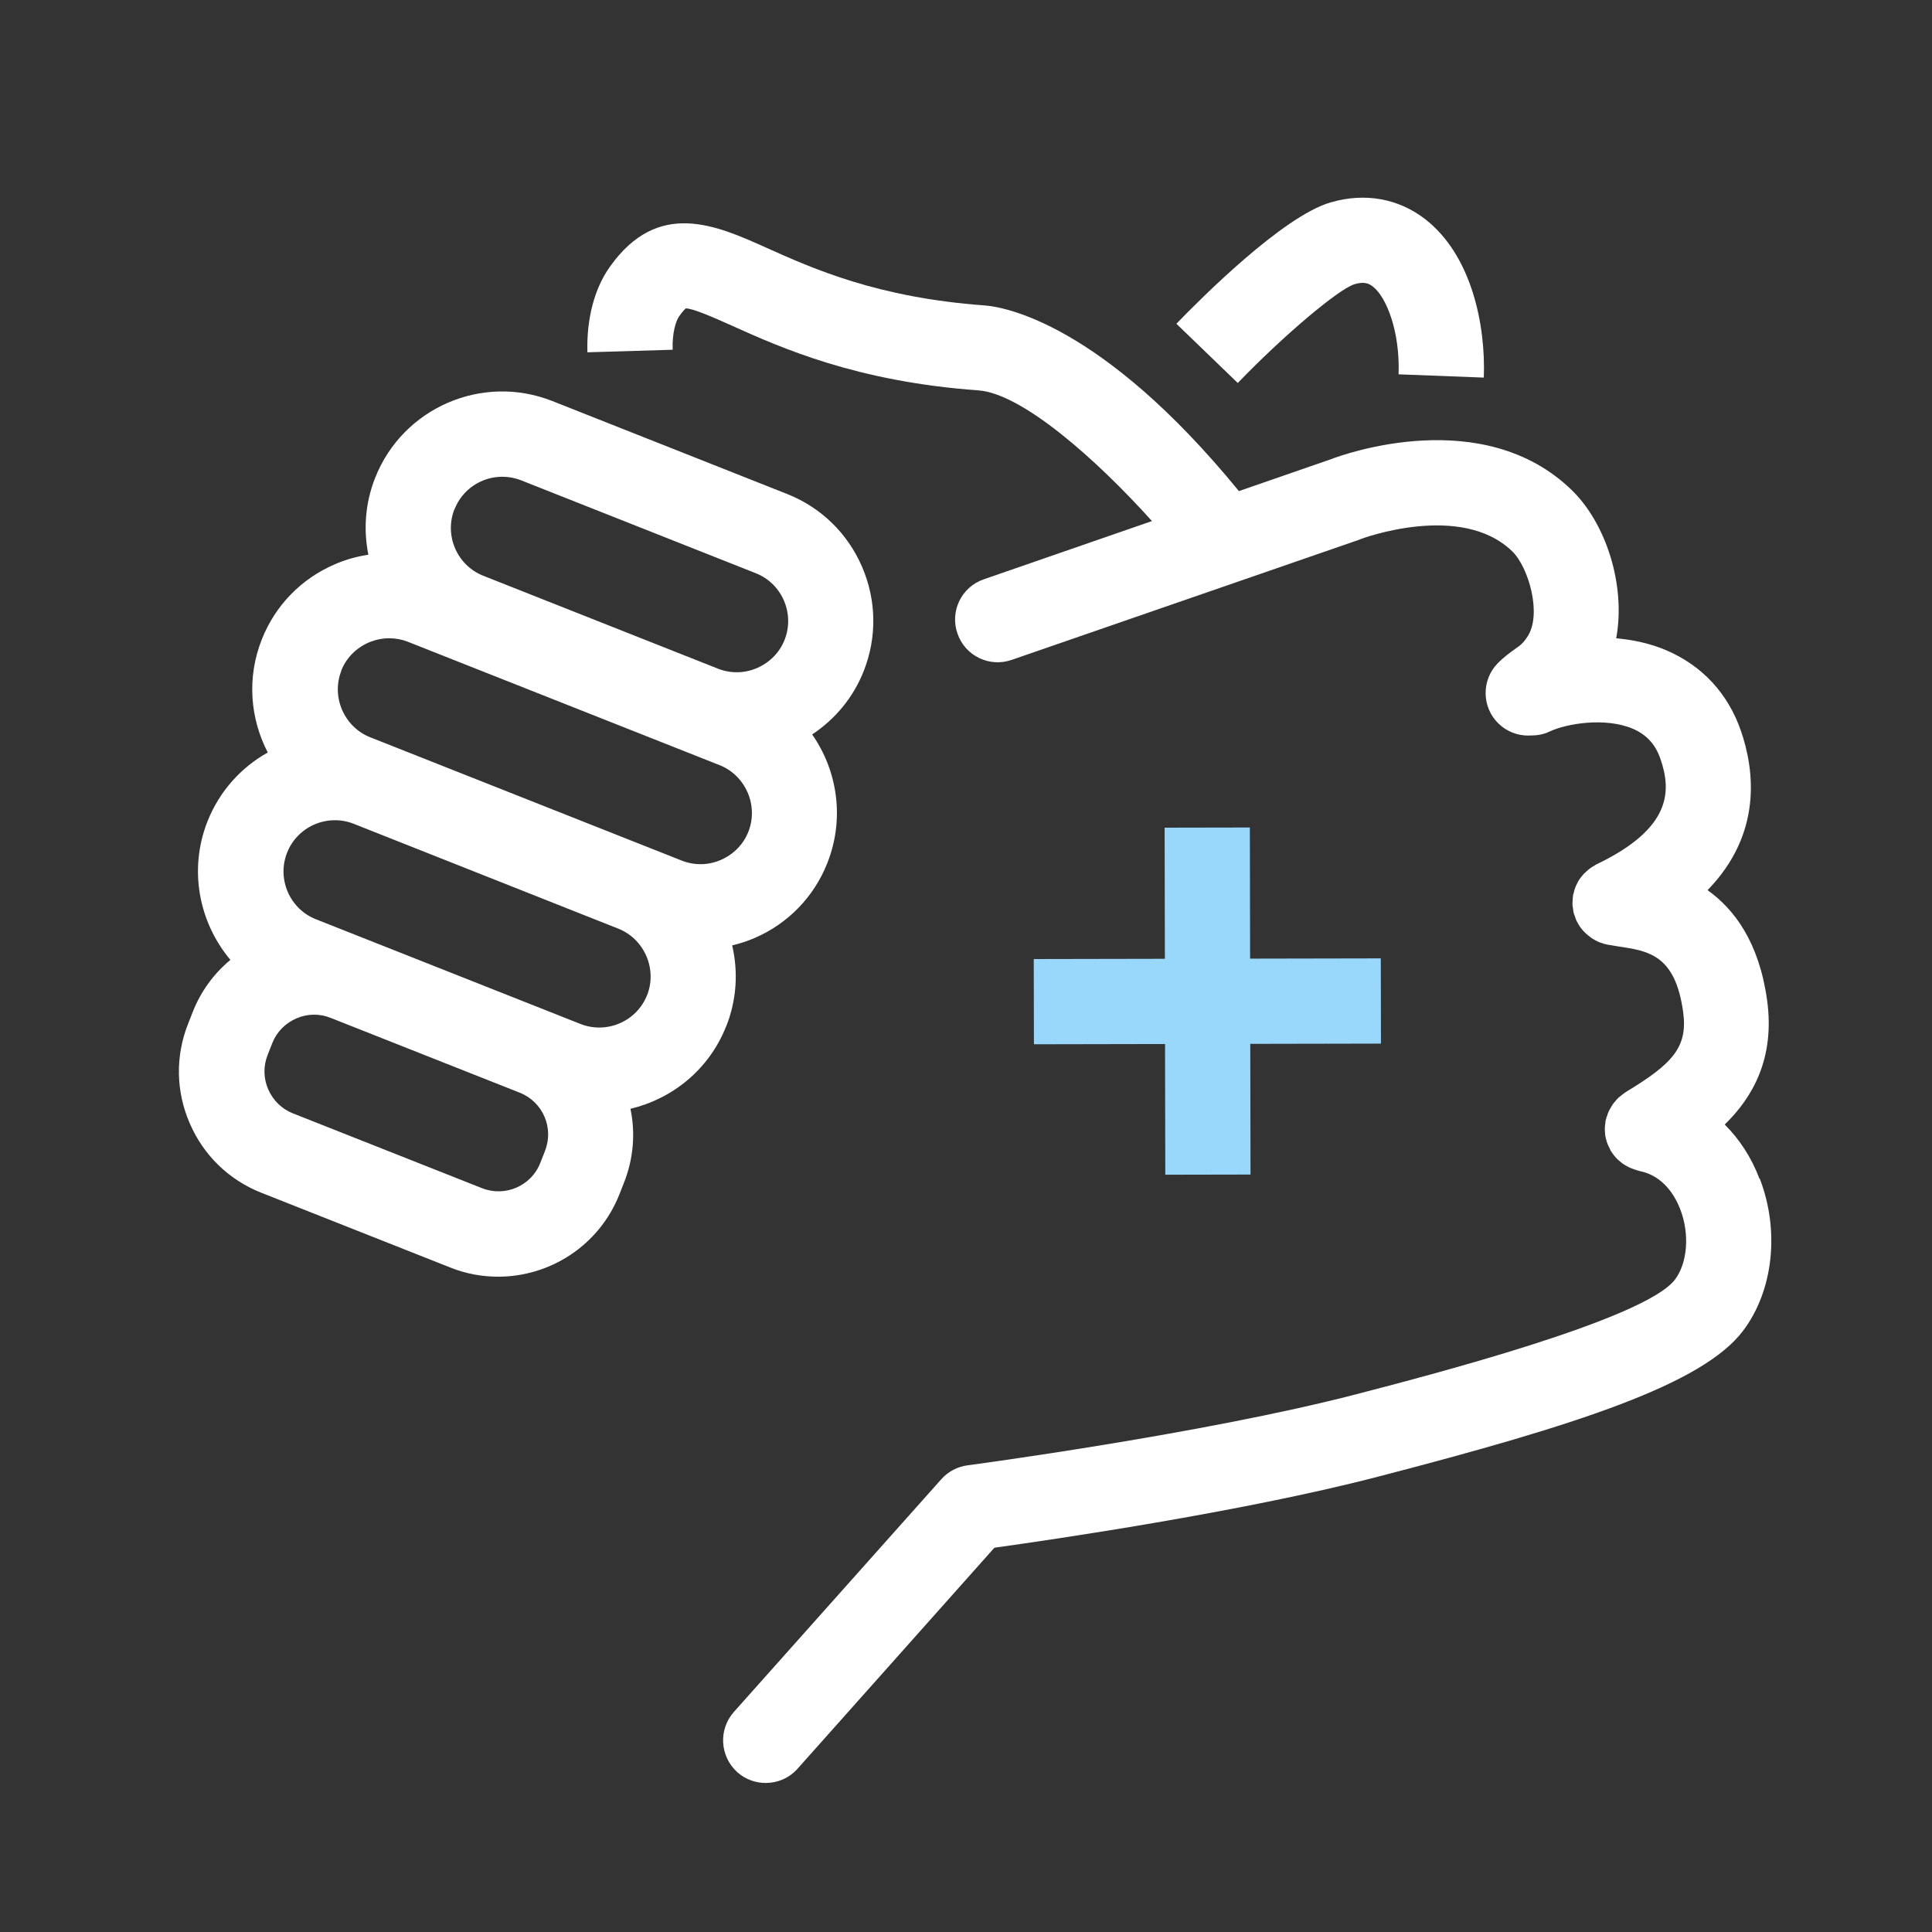
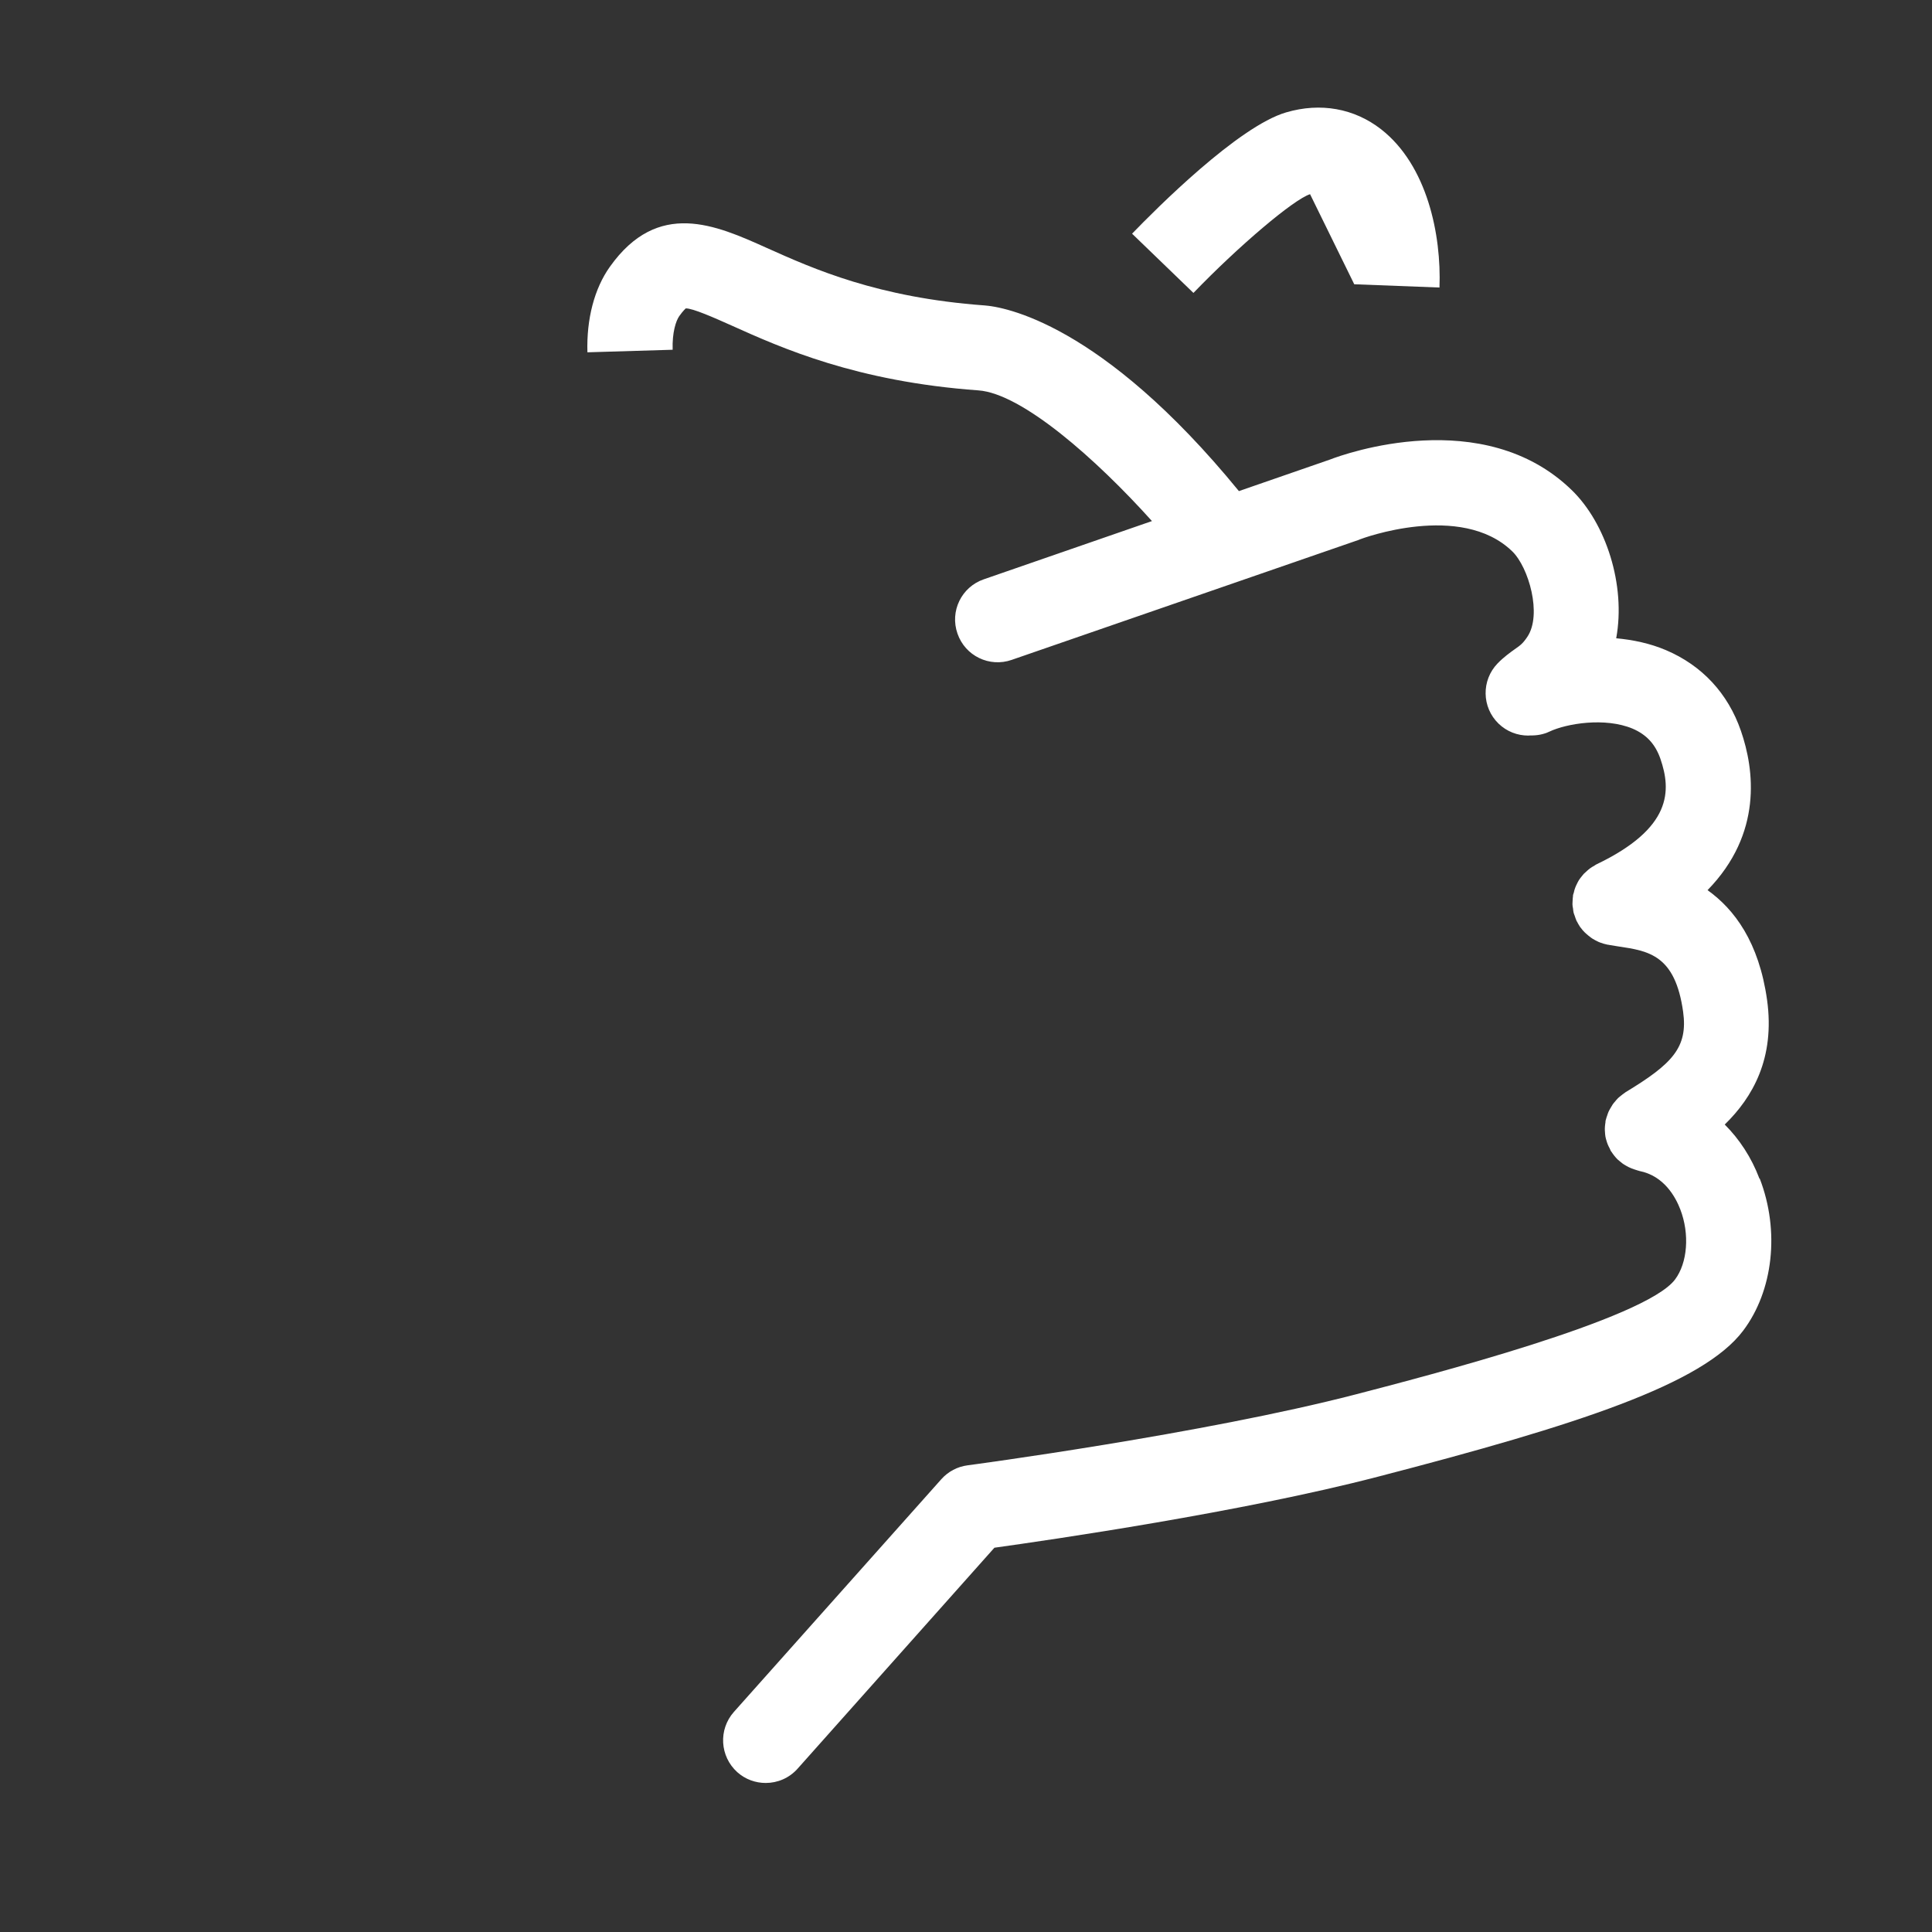
<svg xmlns="http://www.w3.org/2000/svg" id="Ebene_1" viewBox="0 0 136 136">
  <rect x="0" y="0" width="136" height="136" fill="#333333" stroke="none" />
  <defs>
    <style>.cls-1{fill:#fff;}.cls-2{fill:#99d7fb;}</style>
  </defs>
-   <rect class="cls-2" x="82" y="58.26" width="6" height="24.43" transform="translate(-.13 .16) rotate(-.11)" />
-   <rect class="cls-2" x="72.78" y="67.48" width="24.43" height="6" transform="translate(-.14 .17) rotate(-.11)" />
-   <path class="cls-1" d="m51.12,72.25c.73-1.84.86-3.81.42-5.7.54-.13,1.07-.3,1.58-.52,2.36-1.02,4.18-2.9,5.12-5.28,1.23-3.11.72-6.49-1.07-9.05,1.63-1.08,2.9-2.61,3.63-4.46.94-2.38.9-4.99-.12-7.35s-2.9-4.18-5.28-5.12l-16.52-6.54c-4.93-1.95-10.52.47-12.47,5.4-.71,1.79-.83,3.66-.48,5.42-.81.12-1.6.34-2.38.68-2.36,1.02-4.18,2.9-5.12,5.28-1.07,2.69-.82,5.58.42,7.96-1.86,1.04-3.39,2.7-4.24,4.84-1.35,3.41-.6,7.13,1.61,9.76-1.17.97-2.08,2.21-2.65,3.66l-.33.84c-.9,2.27-.86,4.76.12,7.01.97,2.25,2.76,3.98,5.03,4.88l13.32,5.27h0c1.1.44,2.24.64,3.36.64,3.65,0,7.1-2.19,8.53-5.79l.33-.84c.66-1.67.81-3.47.45-5.19,2.95-.7,5.53-2.76,6.73-5.79Zm-19.12-36.41c.56-1.42,1.92-2.28,3.36-2.28.44,0,.89.08,1.32.25l16.52,6.54c1.85.73,2.76,2.84,2.03,4.69-.35.89-1.04,1.59-1.93,1.98-.89.39-1.87.4-2.76.05l-16.52-6.54c-1.85-.73-2.76-2.84-2.03-4.69Zm-7.98,11.37c.35-.89,1.04-1.59,1.93-1.98.47-.2.96-.3,1.45-.3.45,0,.89.08,1.32.25l21.93,8.68c.89.35,1.59,1.04,1.98,1.93.38.89.4,1.87.05,2.76s-1.04,1.59-1.93,1.98c-.89.39-1.87.4-2.76.05l-21.93-8.68c-.89-.35-1.59-1.04-1.98-1.93-.38-.89-.4-1.87-.05-2.76Zm14.34,33.82l-.33.84c-.64,1.62-2.48,2.41-4.1,1.77l-13.32-5.27c-.78-.31-1.39-.91-1.73-1.69s-.35-1.64-.04-2.42l.33-.84c.31-.78.91-1.39,1.69-1.73.78-.34,1.64-.35,2.41-.04l13.32,5.27c1.62.64,2.42,2.48,1.77,4.1Zm7.19-10.98c-.73,1.85-2.84,2.76-4.69,2.03l-18.62-7.37c-1.85-.73-2.76-2.84-2.03-4.69.73-1.85,2.84-2.76,4.69-2.03l18.62,7.38c.89.35,1.59,1.04,1.98,1.93.38.89.4,1.87.05,2.76Z" />
-   <path class="cls-1" d="m95.33,20.01c.74-.22,1.06-.03,1.31.16.96.75,1.92,3.17,1.81,6.18l6,.23c.14-3.72-.86-8.6-4.11-11.14-1.89-1.47-4.26-1.9-6.68-1.19-3.37.98-9.16,6.79-10.85,8.54l4.32,4.17c3.23-3.35,7.07-6.59,8.21-6.95Z" />
+   <path class="cls-1" d="m95.33,20.01l6,.23c.14-3.72-.86-8.6-4.11-11.14-1.89-1.47-4.26-1.9-6.68-1.19-3.37.98-9.16,6.79-10.85,8.54l4.32,4.17c3.23-3.35,7.07-6.59,8.21-6.95Z" />
  <path class="cls-1" d="m123.85,82.96c-.57-1.5-1.41-2.77-2.44-3.8,1.96-1.91,3.55-4.66,2.98-8.77-.57-4.07-2.3-6.38-4.19-7.73,3.89-3.99,3.29-8.49,2.35-11.21-.91-2.64-2.74-4.61-5.29-5.69-1.11-.47-2.3-.72-3.49-.83.69-3.76-.73-8.11-3.14-10.44-6.22-6.03-15.99-2.54-17.01-2.14l-6.41,2.22c-9.71-11.88-16.58-12.97-17.9-13.07-7.53-.55-12.04-2.57-15.34-4.05-3.58-1.61-7.65-3.44-11.04,1.33-1.09,1.53-1.65,3.67-1.58,6.02l6-.18c-.04-1.21.23-2.03.46-2.36.28-.4.46-.54.46-.55.48-.02,2.01.66,3.24,1.21,3.49,1.57,8.77,3.94,17.36,4.56,3.08.22,8.31,4.85,12.22,9.2l-11.84,4.1c-1.57.54-2.4,2.25-1.85,3.82.54,1.57,2.25,2.4,3.82,1.85l24.41-8.44s.08-.03.12-.05c.07-.03,7.08-2.66,10.7.85,1.16,1.12,2.11,4.45,1.07,6.01-.32.48-.49.6-.89.88-.32.23-.76.54-1.21,1-1.15,1.19-1.12,3.09.07,4.24.58.56,1.33.84,2.09.84.05,0,.09-.01.14-.01.45.01.91-.06,1.35-.27,1.21-.57,3.91-1.02,5.85-.21.98.42,1.6,1.09,1.96,2.12.77,2.24.84,4.88-4.51,7.44-.05.02-.09.06-.14.09-.11.06-.22.12-.32.2-.07.05-.13.11-.19.16-.08.07-.16.14-.24.22-.06.07-.11.14-.17.21-.06.08-.13.16-.18.25-.05.08-.09.17-.13.25-.04.09-.09.17-.12.27-.04.11-.07.21-.09.32-.02.07-.04.13-.06.19,0,.02,0,.03,0,.05-.02.12-.02.24-.03.36,0,.08-.01.16-.01.23,0,.1.02.2.04.3.01.1.02.2.04.29.02.08.05.15.08.23.04.11.07.23.12.33,0,.01,0,.03.02.04.07.14.15.27.23.4.01.02.03.03.04.05.09.13.19.24.3.35.03.03.07.07.11.1.1.09.21.18.32.26.03.02.07.05.1.07.14.09.3.17.45.24.04.02.08.03.13.05.13.05.27.09.41.12.03,0,.05.02.08.02.04,0,.09.01.13.02,0,0,0,0,0,0,.19.03.39.06.61.1,2.16.32,4.02.6,4.58,4.6.35,2.52-.76,3.67-4.06,5.67-.02.01-.03.03-.05.04-.1.06-.19.14-.29.22-.06.05-.13.1-.18.15-.08.07-.14.16-.21.24-.06.07-.12.13-.17.21-.05.08-.1.17-.15.25-.05.09-.1.17-.14.26-.04.08-.06.17-.09.25-.04.1-.07.21-.1.32,0,.02-.02.04-.02.07-.01.06,0,.13-.02.19-.01.11-.03.22-.03.33,0,.09,0,.19.01.28,0,.1.02.2.03.3.02.1.04.19.07.28.03.09.05.18.09.27.04.1.09.2.14.29.03.06.05.12.08.18.01.02.03.03.04.05.13.2.27.38.44.55.04.04.08.07.12.1.13.12.28.23.44.32.07.04.13.07.2.11.14.07.29.13.45.18.07.02.14.05.22.07.03,0,.06.02.1.03,1.74.34,2.55,1.84,2.88,2.7.67,1.74.51,3.77-.37,4.94-2.11,2.81-17.42,6.77-22.45,8.08-10.75,2.79-27.19,4.98-27.35,5-.71.09-1.37.44-1.85.98l-14.6,16.38c-1.1,1.24-.99,3.13.24,4.24.57.51,1.29.76,2,.76.83,0,1.65-.34,2.24-1l13.86-15.56c3.95-.55,17.38-2.5,26.96-4.99,14.16-3.67,22.91-6.53,25.74-10.28,2.13-2.82,2.59-7.03,1.18-10.7Z" />
</svg>